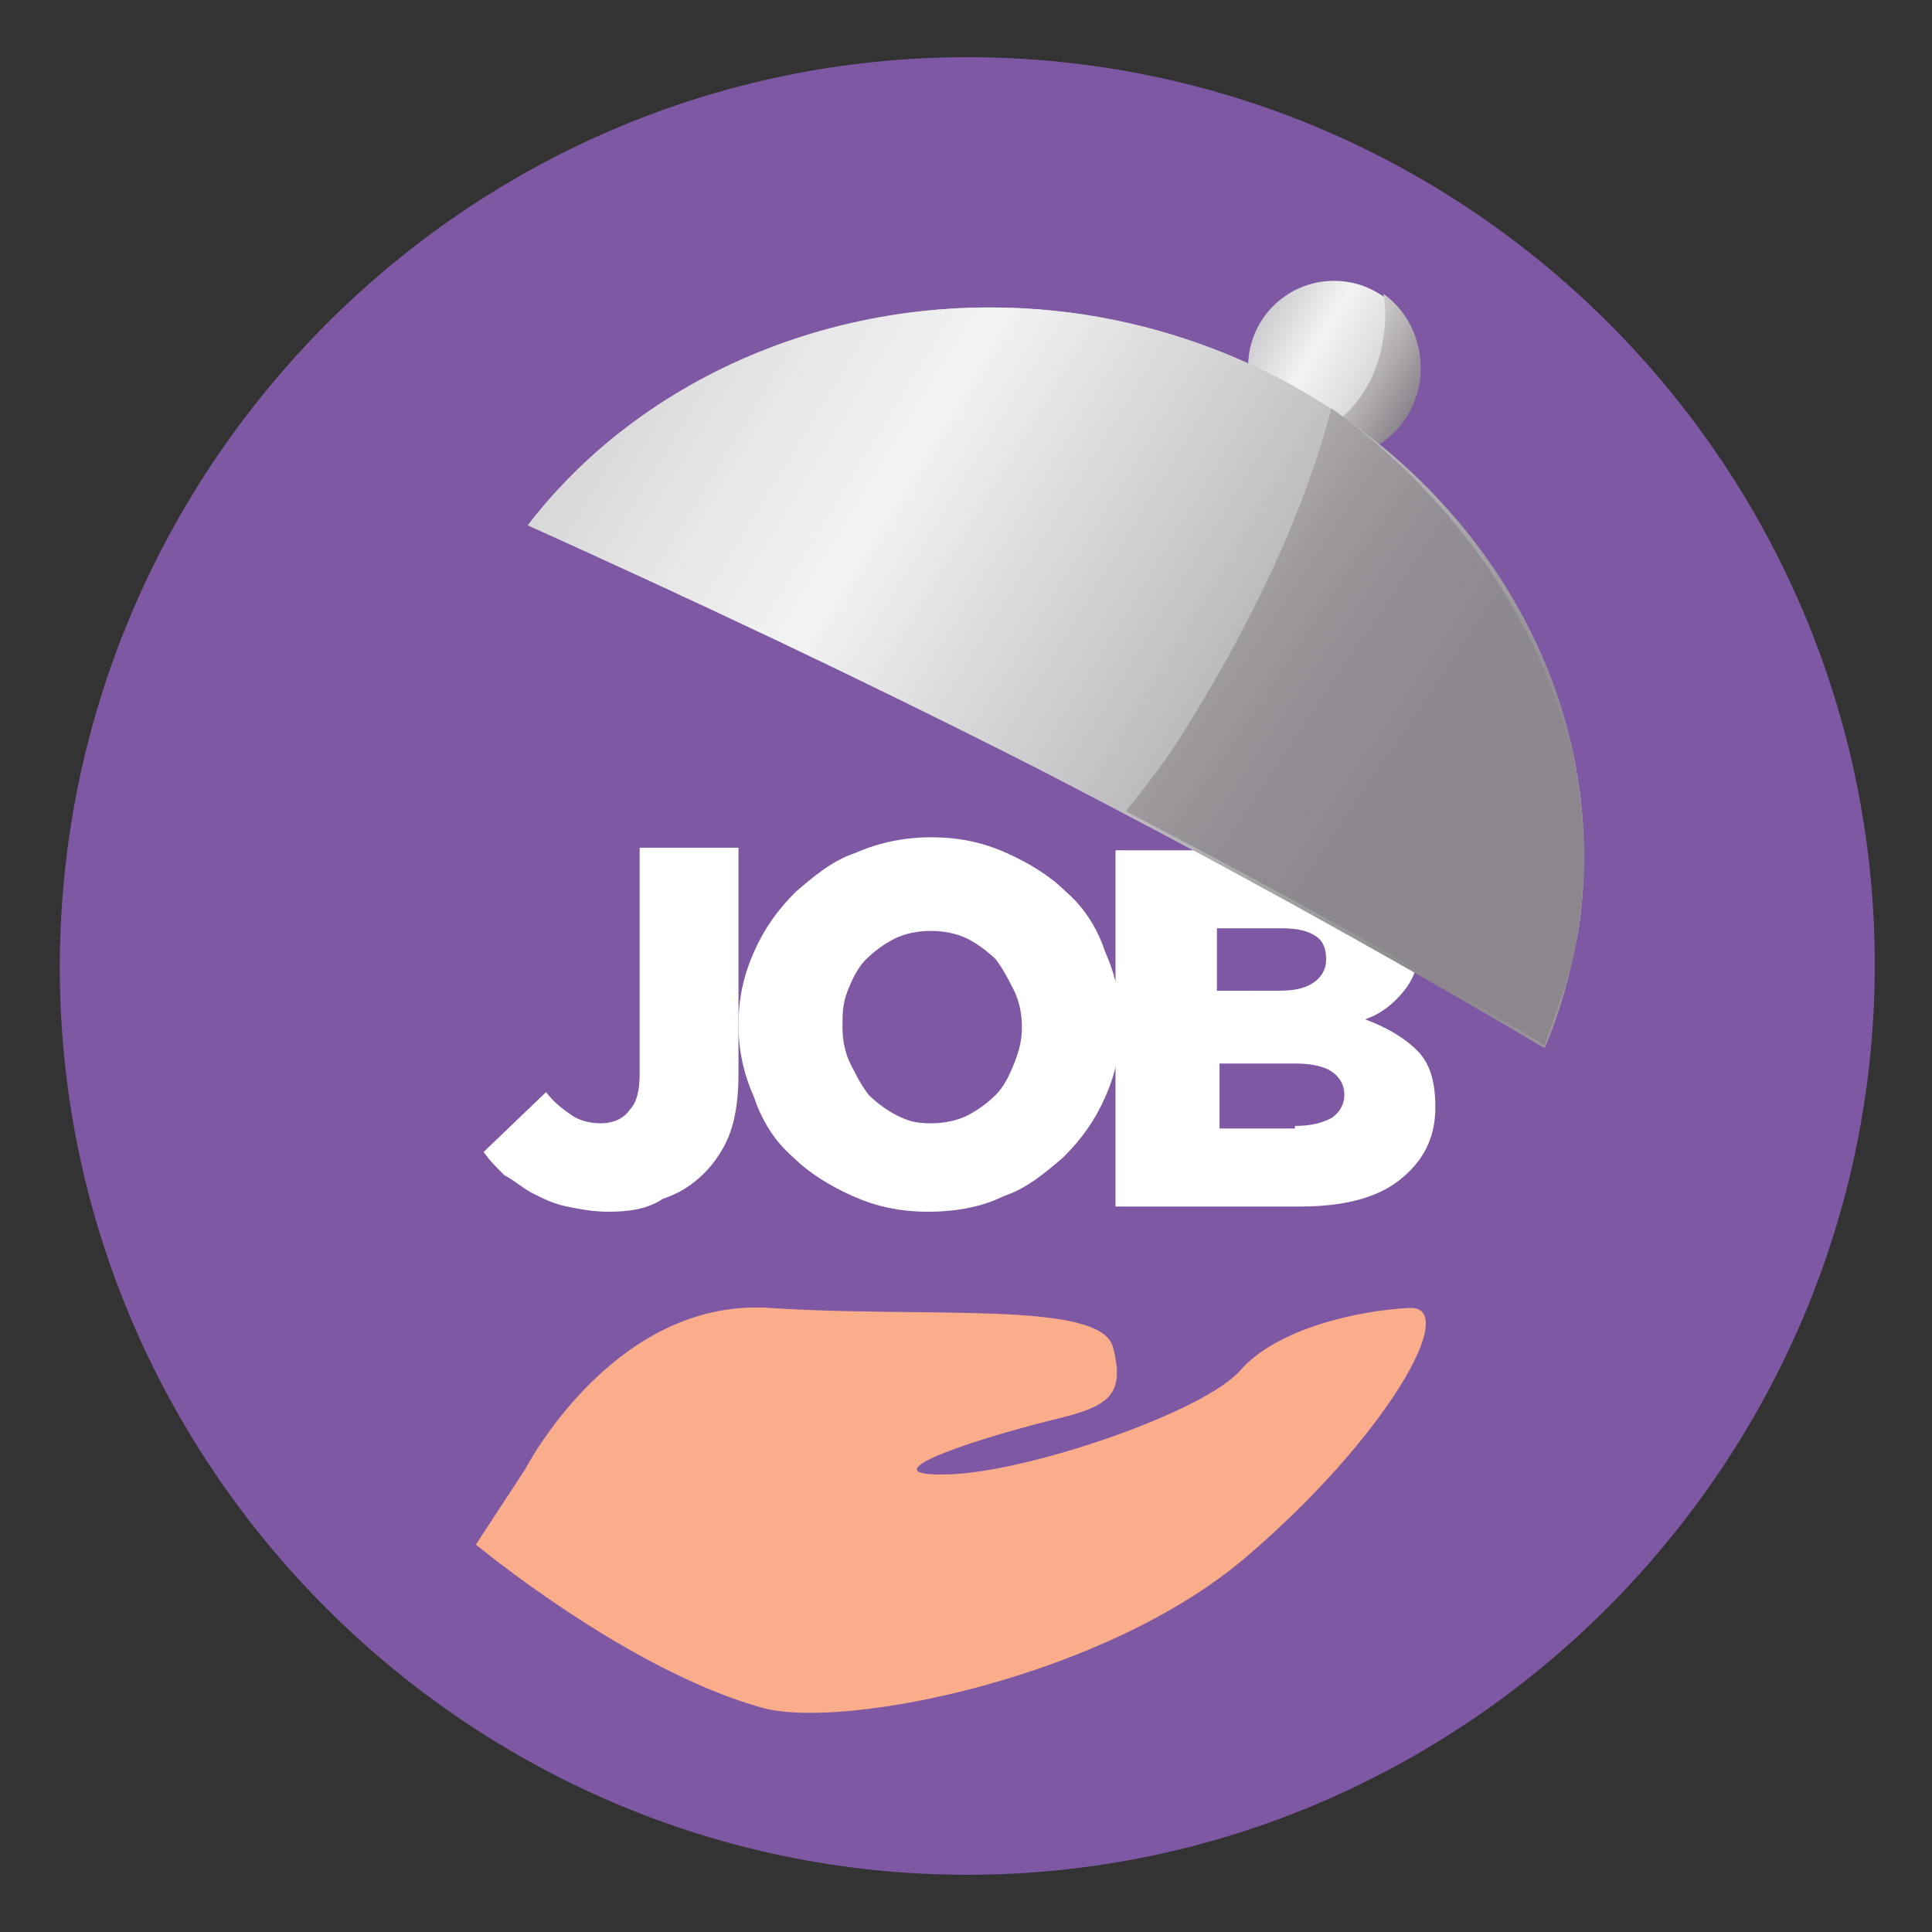
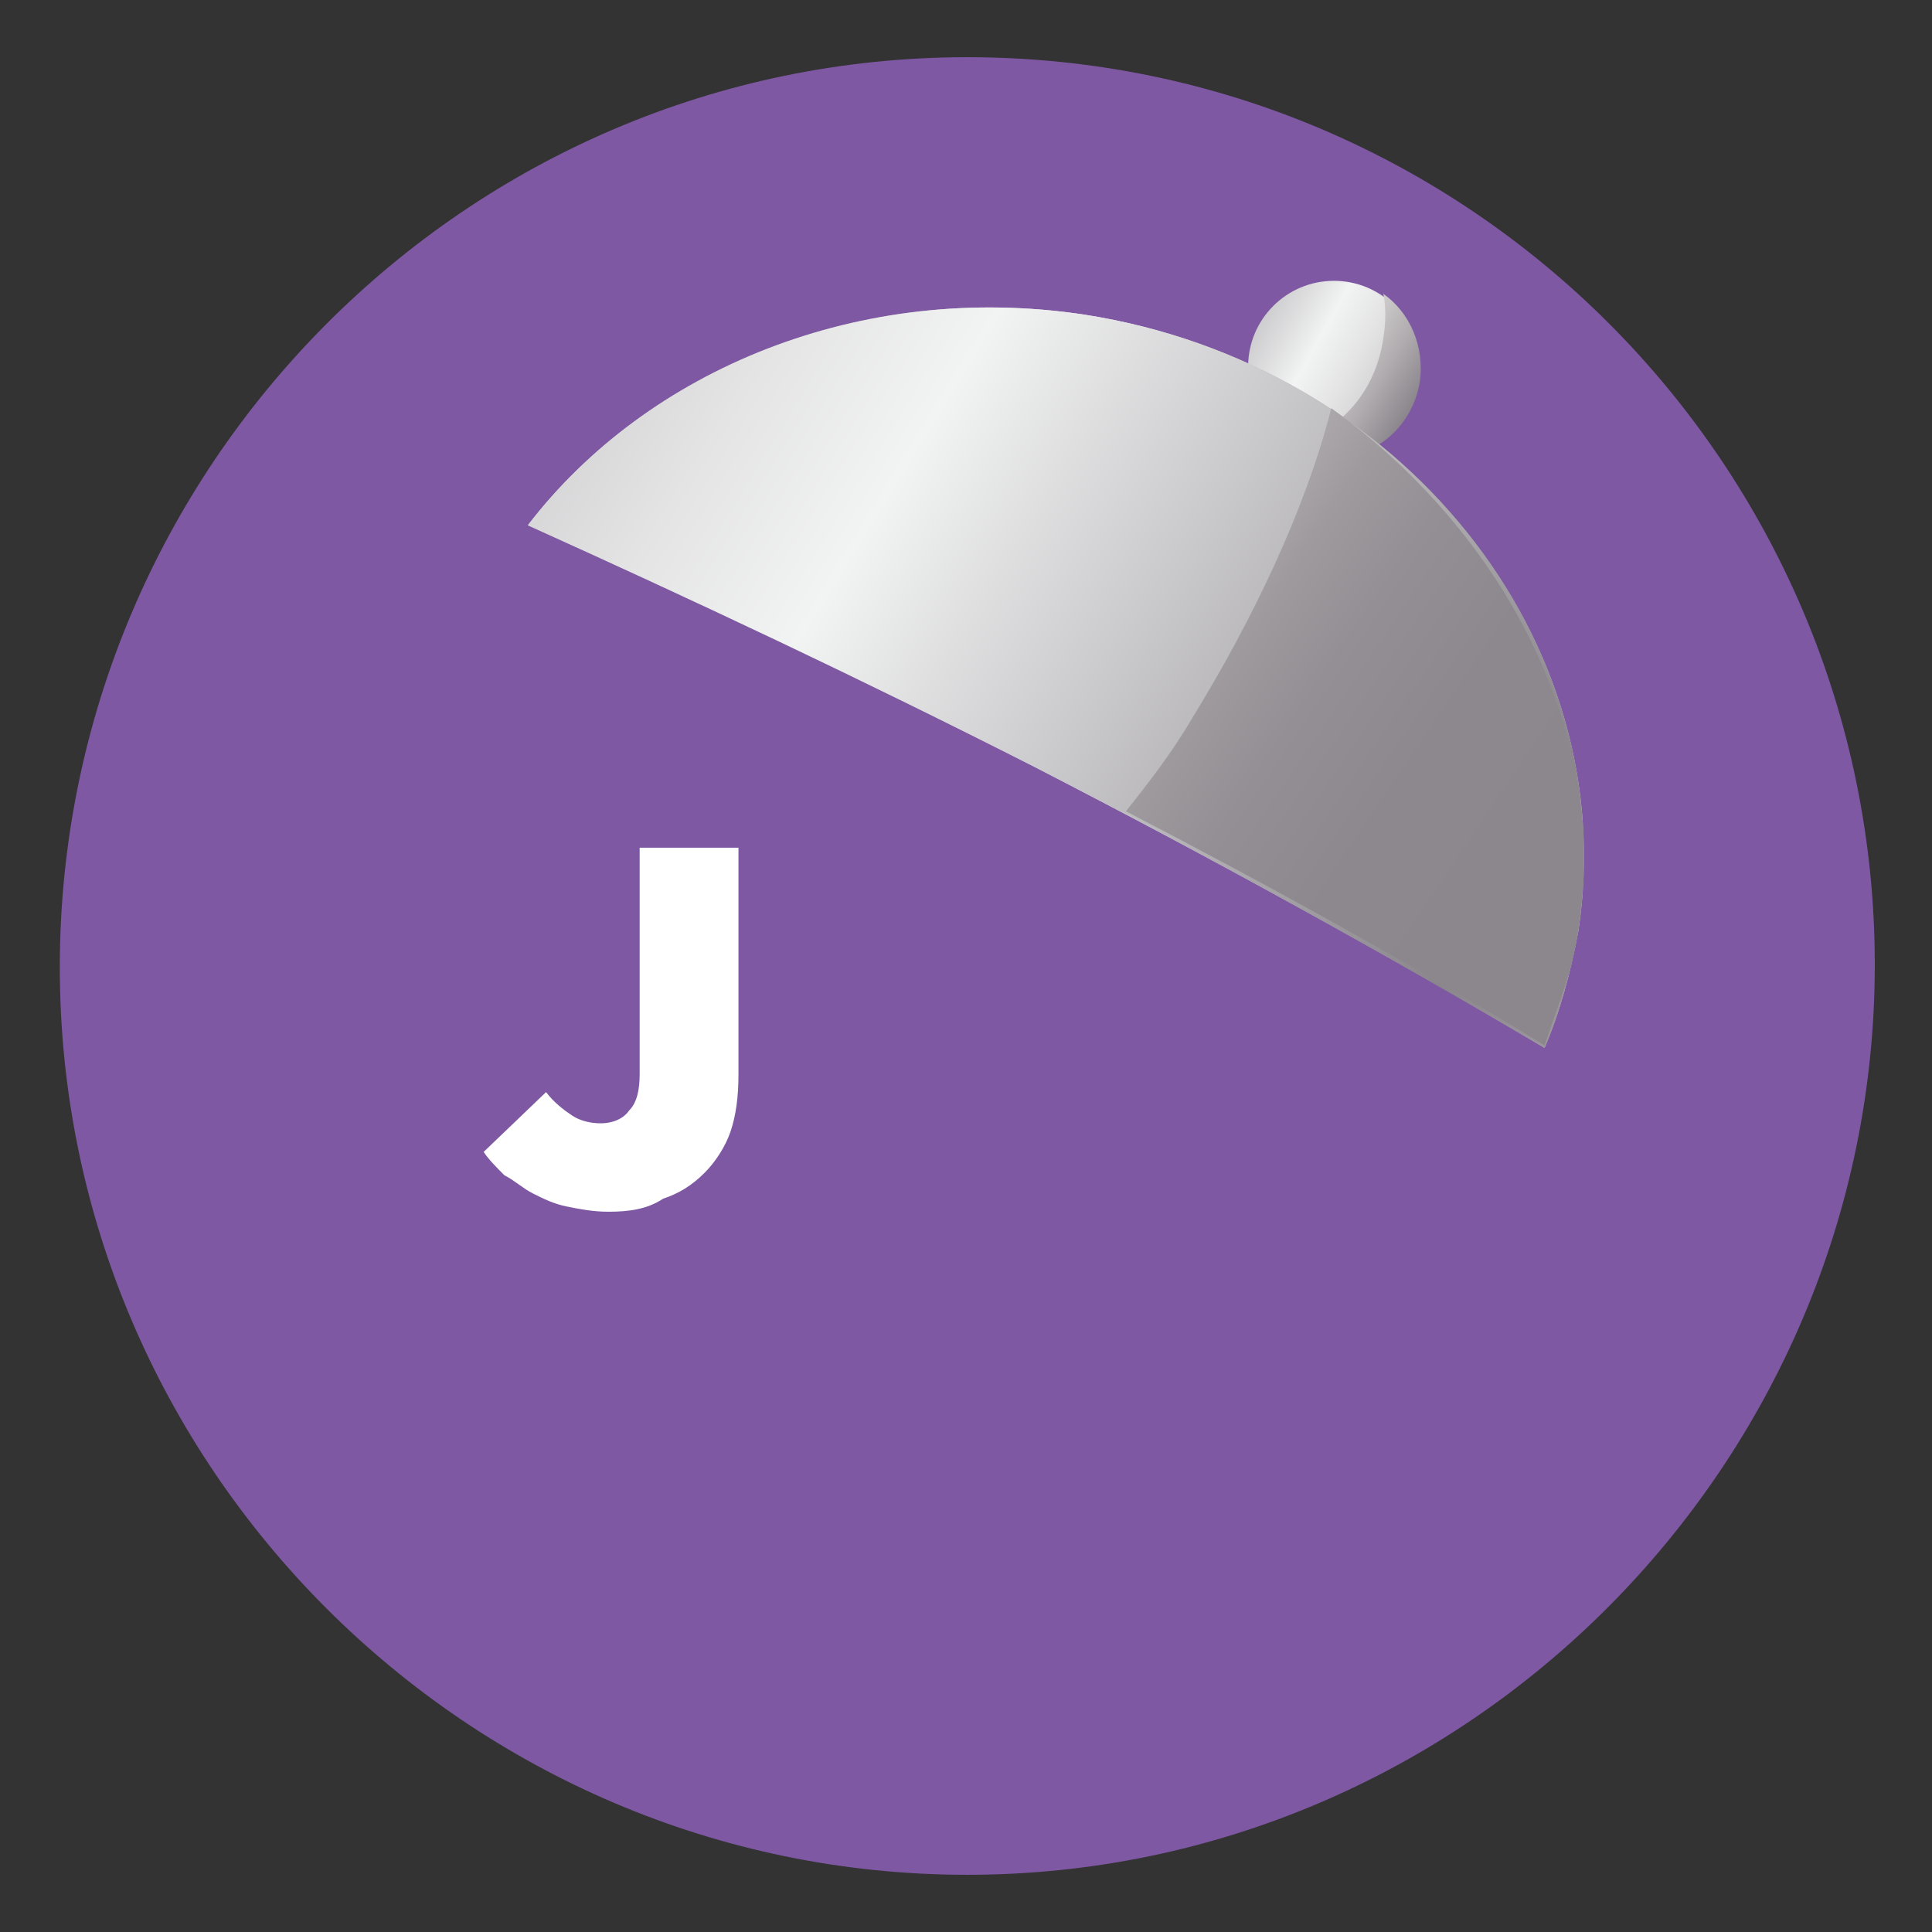
<svg xmlns="http://www.w3.org/2000/svg" version="1.1" id="Layer_1" x="0px" y="0px" width="74.3px" height="74.3px" viewBox="0 0 74.3 74.3" style="enable-background:new 0 0 74.3 74.3;" xml:space="preserve">
  <rect x="0" y="0" width="74.3" height="74.3" fill="#333333" stroke="none" />
  <style type="text/css">
	.st0{fill:#FFFFFF;}
	.st1{fill:#7F58A4;}
	.st2{fill:#7F58A4;stroke:#7F58A4;stroke-width:3;stroke-miterlimit:10;}
	.st3{fill:#F9AD8B;}
	.st4{fill:url(#SVGID_1_);}
	.st5{fill:url(#SVGID_2_);}
	.st6{fill:url(#SVGID_3_);}
	.st7{fill:url(#SVGID_4_);}
	.st8{fill:url(#SVGID_5_);}
</style>
  <g id="Data_Modelling_2_">
    <g>
      <circle class="st0" cx="37.2" cy="37.2" r="33.2" />
      <path class="st1" d="M37.2,72.1C18,72.1,2.3,56.4,2.3,37.2s15.6-35,34.9-35s34.9,15.7,34.9,34.9S56.4,72.1,37.2,72.1z M37.2,5.8    c-17.3,0-31.4,14-31.4,31.4s14,31.4,31.4,31.4s31.4-14,31.4-31.4S54.5,5.8,37.2,5.8z" />
    </g>
  </g>
  <g>
    <circle class="st2" cx="37.2" cy="37.2" r="31.6" />
-     <path class="st3" d="M20.2,56.5c0,0,3.4-6.6,9.4-6.2c6.1,0.4,12.7-0.3,13.2,1.5c0.5,1.9-0.2,2.3-2.3,2.8c-3.6,0.9-7.2,2.2-4,2.1   c3.1-0.1,9.8-2.4,11.2-4c1.4-1.6,4.5-2.3,6.5-2.4s-0.9,5-6.3,9.6s-15.3,6.6-18.5,5.8c-5.2-1.4-11.1-6.3-11.1-6.3L20.2,56.5z" />
    <g>
      <path class="st0" d="M23.4,46.6c-0.6,0-1.1-0.1-1.6-0.2s-0.9-0.3-1.3-0.5c-0.4-0.2-0.7-0.5-1.1-0.7c-0.3-0.3-0.6-0.6-0.8-0.9    l2.4-2.3c0.3,0.4,0.7,0.7,1,0.9c0.3,0.2,0.7,0.3,1.1,0.3c0.5,0,0.9-0.2,1.1-0.5c0.3-0.3,0.4-0.8,0.4-1.4v-8.7h3.8v8.7    c0,0.9-0.1,1.6-0.3,2.2c-0.2,0.6-0.6,1.2-1,1.6c-0.5,0.5-1,0.8-1.6,1C24.9,46.5,24.2,46.6,23.4,46.6z" />
-       <path class="st0" d="M35.7,46.6c-1.1,0-2-0.2-2.9-0.6c-0.9-0.4-1.7-0.9-2.3-1.5c-0.7-0.6-1.2-1.4-1.5-2.3    c-0.4-0.9-0.6-1.8-0.6-2.8v0c0-1,0.2-1.9,0.6-2.8c0.4-0.9,0.9-1.6,1.6-2.3c0.7-0.6,1.4-1.2,2.3-1.5c0.9-0.4,1.9-0.6,2.9-0.6    c1.1,0,2,0.2,2.9,0.6c0.9,0.4,1.7,0.9,2.3,1.5c0.7,0.6,1.2,1.4,1.5,2.3c0.4,0.9,0.6,1.8,0.6,2.8v0c0,1-0.2,1.9-0.6,2.8    c-0.4,0.9-0.9,1.6-1.6,2.3c-0.7,0.6-1.4,1.2-2.3,1.5C37.8,46.4,36.8,46.6,35.7,46.6z M35.8,43.2c0.5,0,1-0.1,1.4-0.3    s0.8-0.5,1.1-0.8c0.3-0.3,0.5-0.7,0.7-1.2s0.3-0.9,0.3-1.4v0c0-0.5-0.1-1-0.3-1.4s-0.4-0.8-0.7-1.2c-0.3-0.3-0.7-0.6-1.1-0.8    c-0.4-0.2-0.9-0.3-1.4-0.3s-1,0.1-1.4,0.3s-0.8,0.5-1.1,0.8c-0.3,0.3-0.5,0.7-0.7,1.2s-0.2,0.9-0.2,1.4v0c0,0.5,0.1,1,0.3,1.4    s0.4,0.8,0.7,1.2c0.3,0.3,0.7,0.6,1.1,0.8S35.2,43.2,35.8,43.2z" />
-       <path class="st0" d="M43.1,32.7h7c0.9,0,1.6,0.1,2.2,0.3c0.6,0.2,1.1,0.5,1.5,0.9c0.3,0.3,0.5,0.6,0.6,1s0.2,0.8,0.2,1.3v0    c0,0.8-0.2,1.4-0.6,1.9s-0.9,0.9-1.5,1.1c0.8,0.3,1.5,0.7,2,1.2c0.5,0.5,0.7,1.2,0.7,2.2v0c0,1.2-0.5,2.1-1.4,2.8    c-0.9,0.7-2.2,1-3.8,1h-7.1V32.7z M49.2,38.1c0.6,0,1-0.1,1.3-0.3c0.3-0.2,0.5-0.5,0.5-0.9v0c0-0.4-0.1-0.7-0.4-0.9    c-0.3-0.2-0.7-0.3-1.3-0.3h-2.5v2.4H49.2z M49.8,43.3c0.6,0,1-0.1,1.4-0.3c0.3-0.2,0.5-0.5,0.5-0.9v0c0-0.4-0.2-0.7-0.5-0.9    c-0.3-0.2-0.8-0.3-1.4-0.3h-2.9v2.5H49.8z" />
    </g>
    <g>
      <g>
        <linearGradient id="SVGID_1_" gradientUnits="userSpaceOnUse" x1="38.921" y1="7.141" x2="60.938" y2="19.547">
          <stop offset="0" style="stop-color:#E5E2DF" />
          <stop offset="0" style="stop-color:#DDD9D6" />
          <stop offset="6.299578e-02" style="stop-color:#CECAC9" />
          <stop offset="0.183" style="stop-color:#A7A3A6" />
          <stop offset="0.264" style="stop-color:#8A868C" />
          <stop offset="0.522" style="stop-color:#F2F3F3" />
          <stop offset="0.585" style="stop-color:#E4E4E5" />
          <stop offset="0.705" style="stop-color:#BEBDBF" />
          <stop offset="0.869" style="stop-color:#837F83" />
          <stop offset="0.876" style="stop-color:#807C80" />
          <stop offset="1" style="stop-color:#D0D2D3" />
          <stop offset="1" style="stop-color:#A6A8AB" />
        </linearGradient>
        <circle class="st4" cx="51.3" cy="14.1" r="3.3" />
        <linearGradient id="SVGID_2_" gradientUnits="userSpaceOnUse" x1="454.471" y1="244.308" x2="476.139" y2="258.287" gradientTransform="matrix(1.114 -1.104097e-02 -1.104097e-02 1.185 -454.74 -271.937)">
          <stop offset="0" style="stop-color:#DDD9D6" />
          <stop offset="6.247890e-02" style="stop-color:#E5E2DF" />
          <stop offset="9.628333e-02" style="stop-color:#D6D3D2" />
          <stop offset="0.161" style="stop-color:#B0ACAF" />
          <stop offset="0.217" style="stop-color:#8A868C" />
          <stop offset="0.522" style="stop-color:#F2F3F3" />
          <stop offset="0.585" style="stop-color:#E4E4E5" />
          <stop offset="0.705" style="stop-color:#BEBDBF" />
          <stop offset="0.869" style="stop-color:#837F83" />
          <stop offset="0.876" style="stop-color:#807C80" />
          <stop offset="1" style="stop-color:#D0D2D3" />
          <stop offset="1" style="stop-color:#A6A8AB" />
        </linearGradient>
        <path class="st5" d="M53.2,11.3c0.1,0.5,0.1,1.1,0,1.7c-0.3,2.1-1.7,3.6-3.4,4c0.3,0.2,0.7,0.4,1.2,0.5c1.7,0.3,3.3-1,3.6-2.8     C54.8,13.3,54.2,12,53.2,11.3z" />
      </g>
      <linearGradient id="SVGID_3_" gradientUnits="userSpaceOnUse" x1="20.209" y1="26.061" x2="60.869" y2="26.061">
        <stop offset="0" style="stop-color:#E5E2DF" />
        <stop offset="0" style="stop-color:#DDD9D6" />
        <stop offset="6.299578e-02" style="stop-color:#CECAC9" />
        <stop offset="0.183" style="stop-color:#A7A3A6" />
        <stop offset="0.264" style="stop-color:#8A868C" />
        <stop offset="0.522" style="stop-color:#F2F3F3" />
        <stop offset="0.585" style="stop-color:#E4E4E5" />
        <stop offset="0.705" style="stop-color:#BEBDBF" />
        <stop offset="0.869" style="stop-color:#837F83" />
        <stop offset="0.876" style="stop-color:#807C80" />
        <stop offset="1" style="stop-color:#D0D2D3" />
        <stop offset="1" style="stop-color:#A6A8AB" />
      </linearGradient>
      <path class="st6" d="M39.8,29.5c7,3.6,13.5,7.2,19.6,10.8c0.6-1.4,1-2.9,1.3-4.5c1.7-11.2-6.8-21.8-19-23.7    c-8.6-1.3-16.8,2.1-21.4,8.1C26.5,23,33.1,26.1,39.8,29.5z" />
      <linearGradient id="SVGID_4_" gradientUnits="userSpaceOnUse" x1="83.147" y1="47.084" x2="-9.113" y2="-9.459">
        <stop offset="0" style="stop-color:#E5E2DF" />
        <stop offset="0" style="stop-color:#DDD9D6" />
        <stop offset="6.299578e-02" style="stop-color:#CECAC9" />
        <stop offset="0.183" style="stop-color:#A7A3A6" />
        <stop offset="0.264" style="stop-color:#8A868C" />
        <stop offset="0.522" style="stop-color:#F2F3F3" />
        <stop offset="0.585" style="stop-color:#E4E4E5" />
        <stop offset="0.705" style="stop-color:#BEBDBF" />
        <stop offset="0.869" style="stop-color:#837F83" />
        <stop offset="0.876" style="stop-color:#807C80" />
        <stop offset="1" style="stop-color:#D0D2D3" />
        <stop offset="1" style="stop-color:#A6A8AB" />
      </linearGradient>
      <path class="st7" d="M39.8,29.5c7,3.6,13.5,7.2,19.6,10.8c0.6-1.4,1-2.9,1.3-4.5c1.7-11.2-6.8-21.8-19-23.7    c-8.6-1.3-16.8,2.1-21.4,8.1C26.5,23,33.1,26.1,39.8,29.5z" />
      <linearGradient id="SVGID_5_" gradientUnits="userSpaceOnUse" x1="122.362" y1="122.323" x2="176.273" y2="160.756" gradientTransform="matrix(1.024 -1.026590e-02 -1.026590e-02 1.089 -81.495 -112.01)">
        <stop offset="0" style="stop-color:#DDD9D6" />
        <stop offset="2.741010e-02" style="stop-color:#C5C1C1" />
        <stop offset="6.143510e-02" style="stop-color:#AFABAD" />
        <stop offset="0.102" style="stop-color:#9E9A9E" />
        <stop offset="0.151" style="stop-color:#938F94" />
        <stop offset="0.221" style="stop-color:#8C888E" />
        <stop offset="0.415" style="stop-color:#8A868C" />
        <stop offset="0.522" style="stop-color:#F2F3F3" />
        <stop offset="0.585" style="stop-color:#E4E4E5" />
        <stop offset="0.705" style="stop-color:#BEBDBF" />
        <stop offset="0.869" style="stop-color:#837F83" />
        <stop offset="0.876" style="stop-color:#807C80" />
        <stop offset="1" style="stop-color:#D0D2D3" />
        <stop offset="1" style="stop-color:#A6A8AB" />
      </linearGradient>
      <path class="st8" d="M51.2,15.7c-1,3.9-3,8.1-5.4,12c-0.7,1.2-1.7,2.5-2.5,3.5c5.6,2.9,11.2,6,16.1,9c0.6-1.8,1.1-2.9,1.3-4.5    C61.9,27.9,57.6,20.3,51.2,15.7z" />
    </g>
  </g>
</svg>